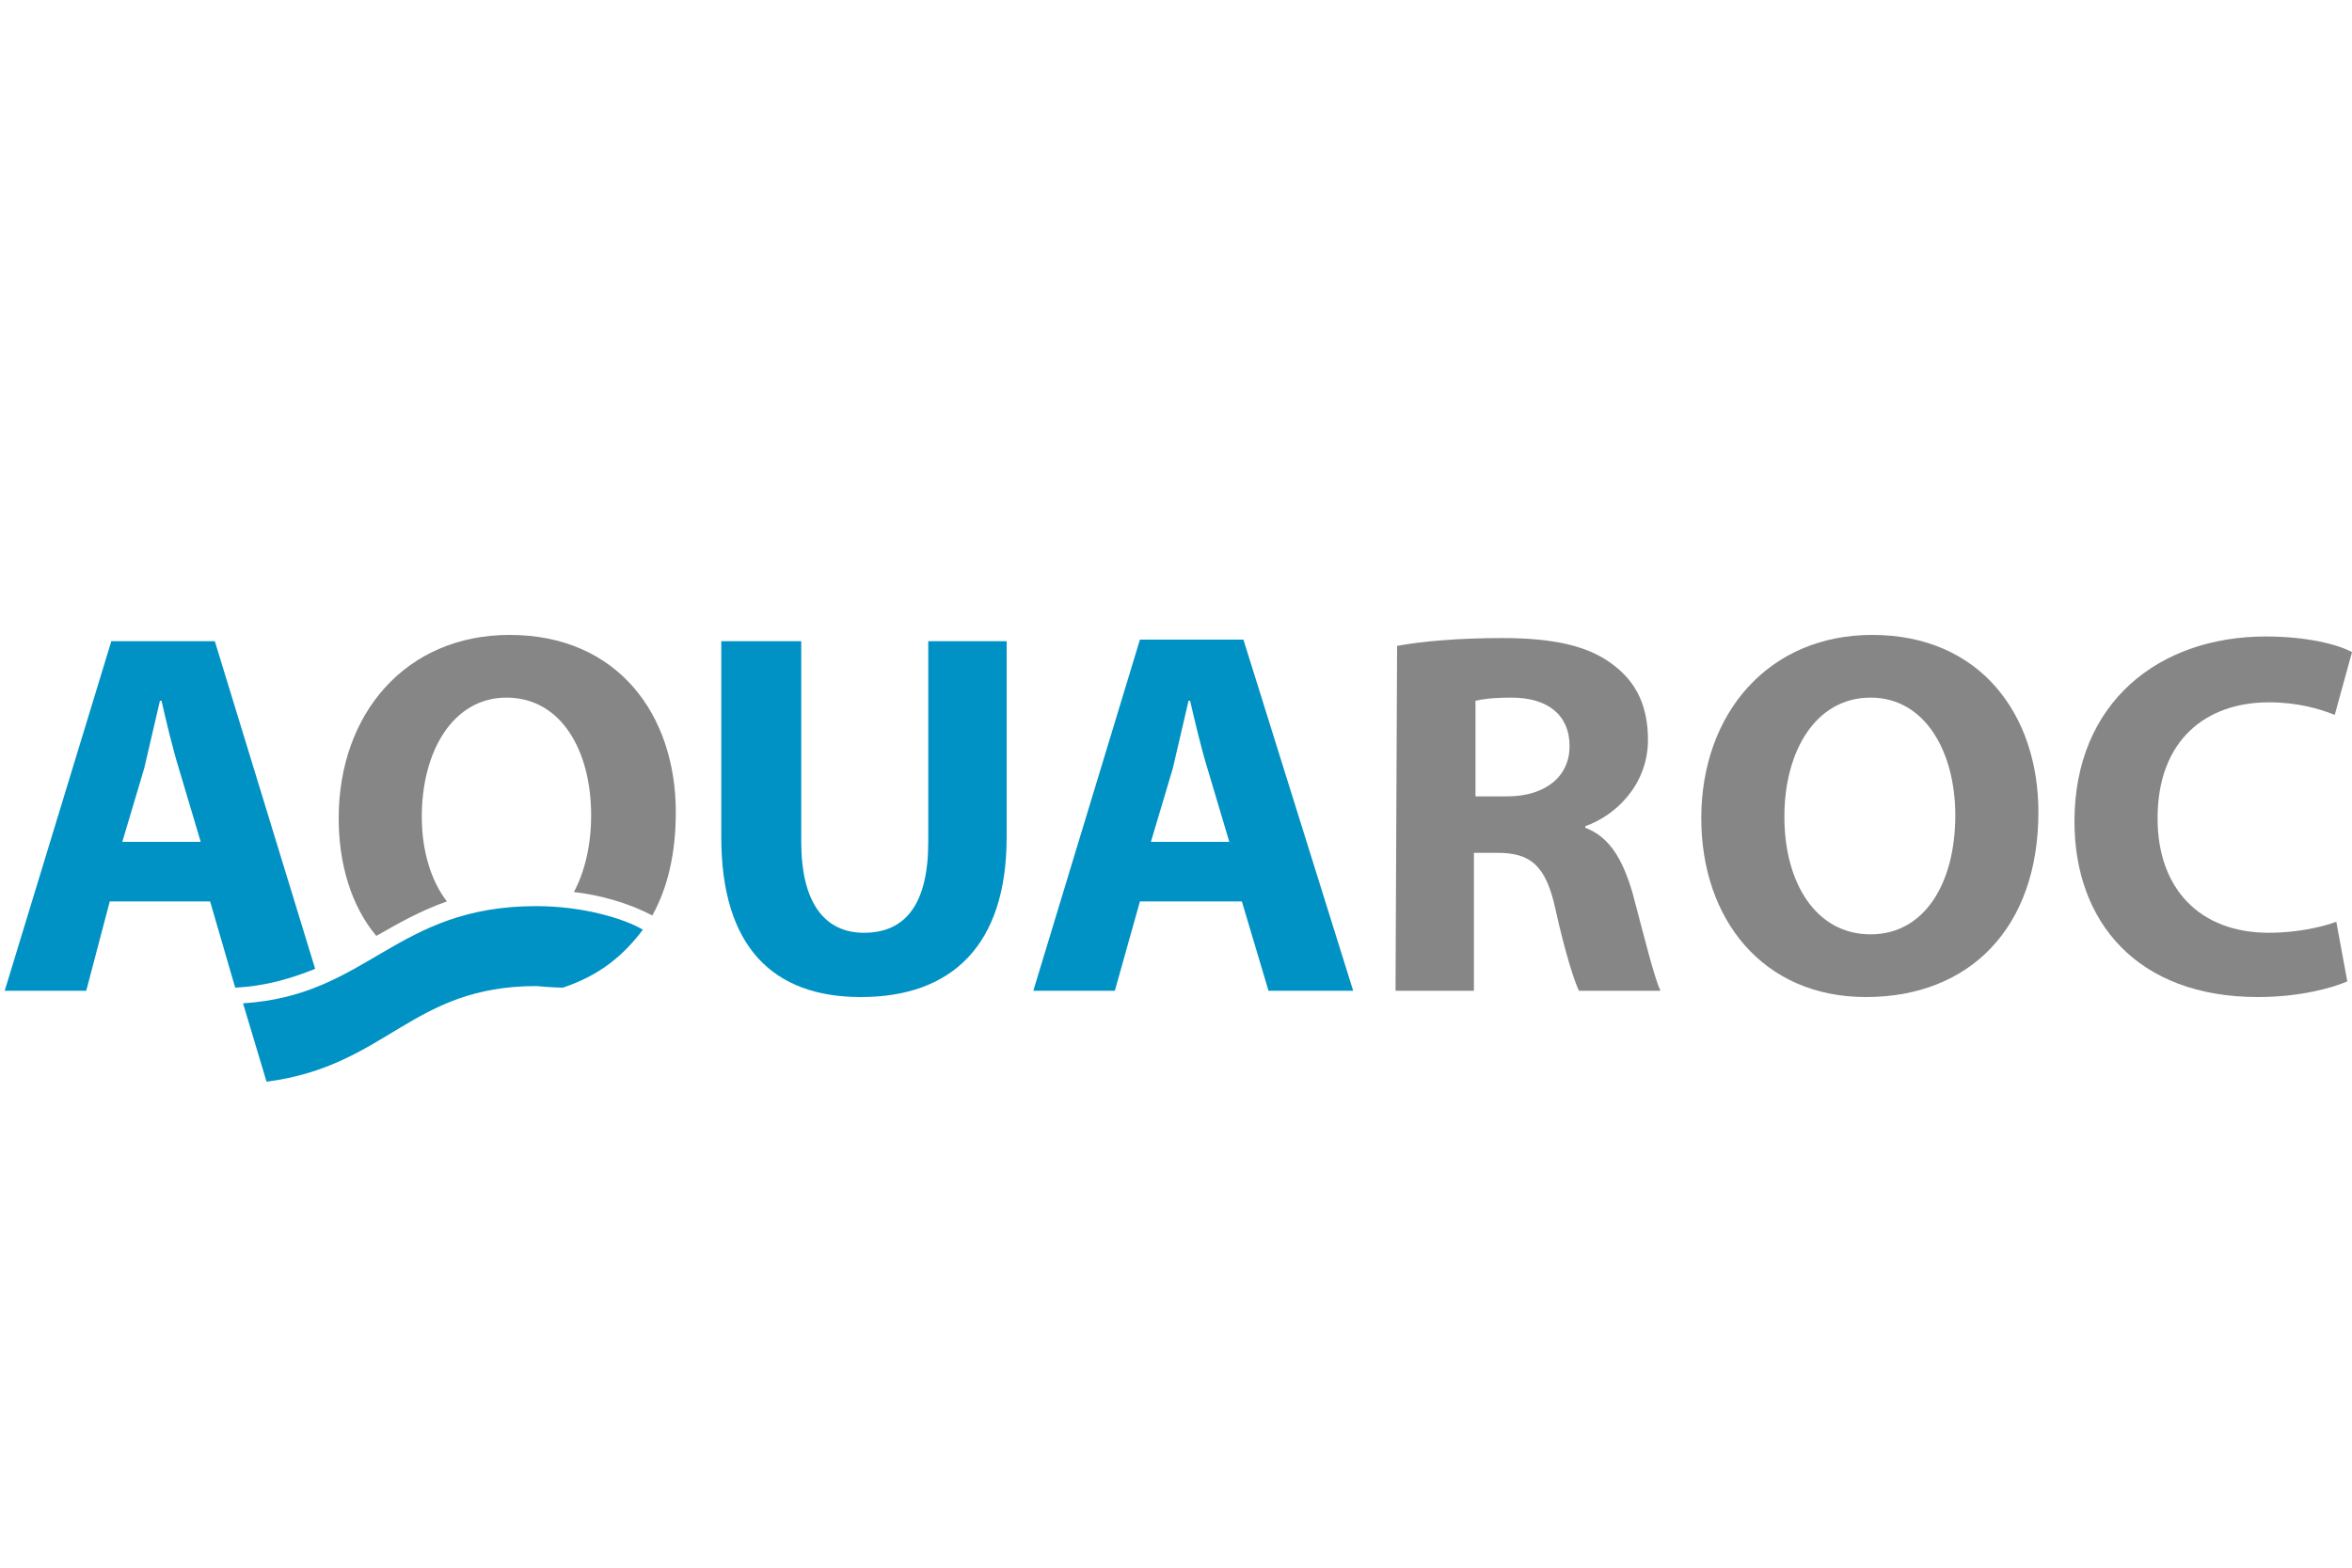
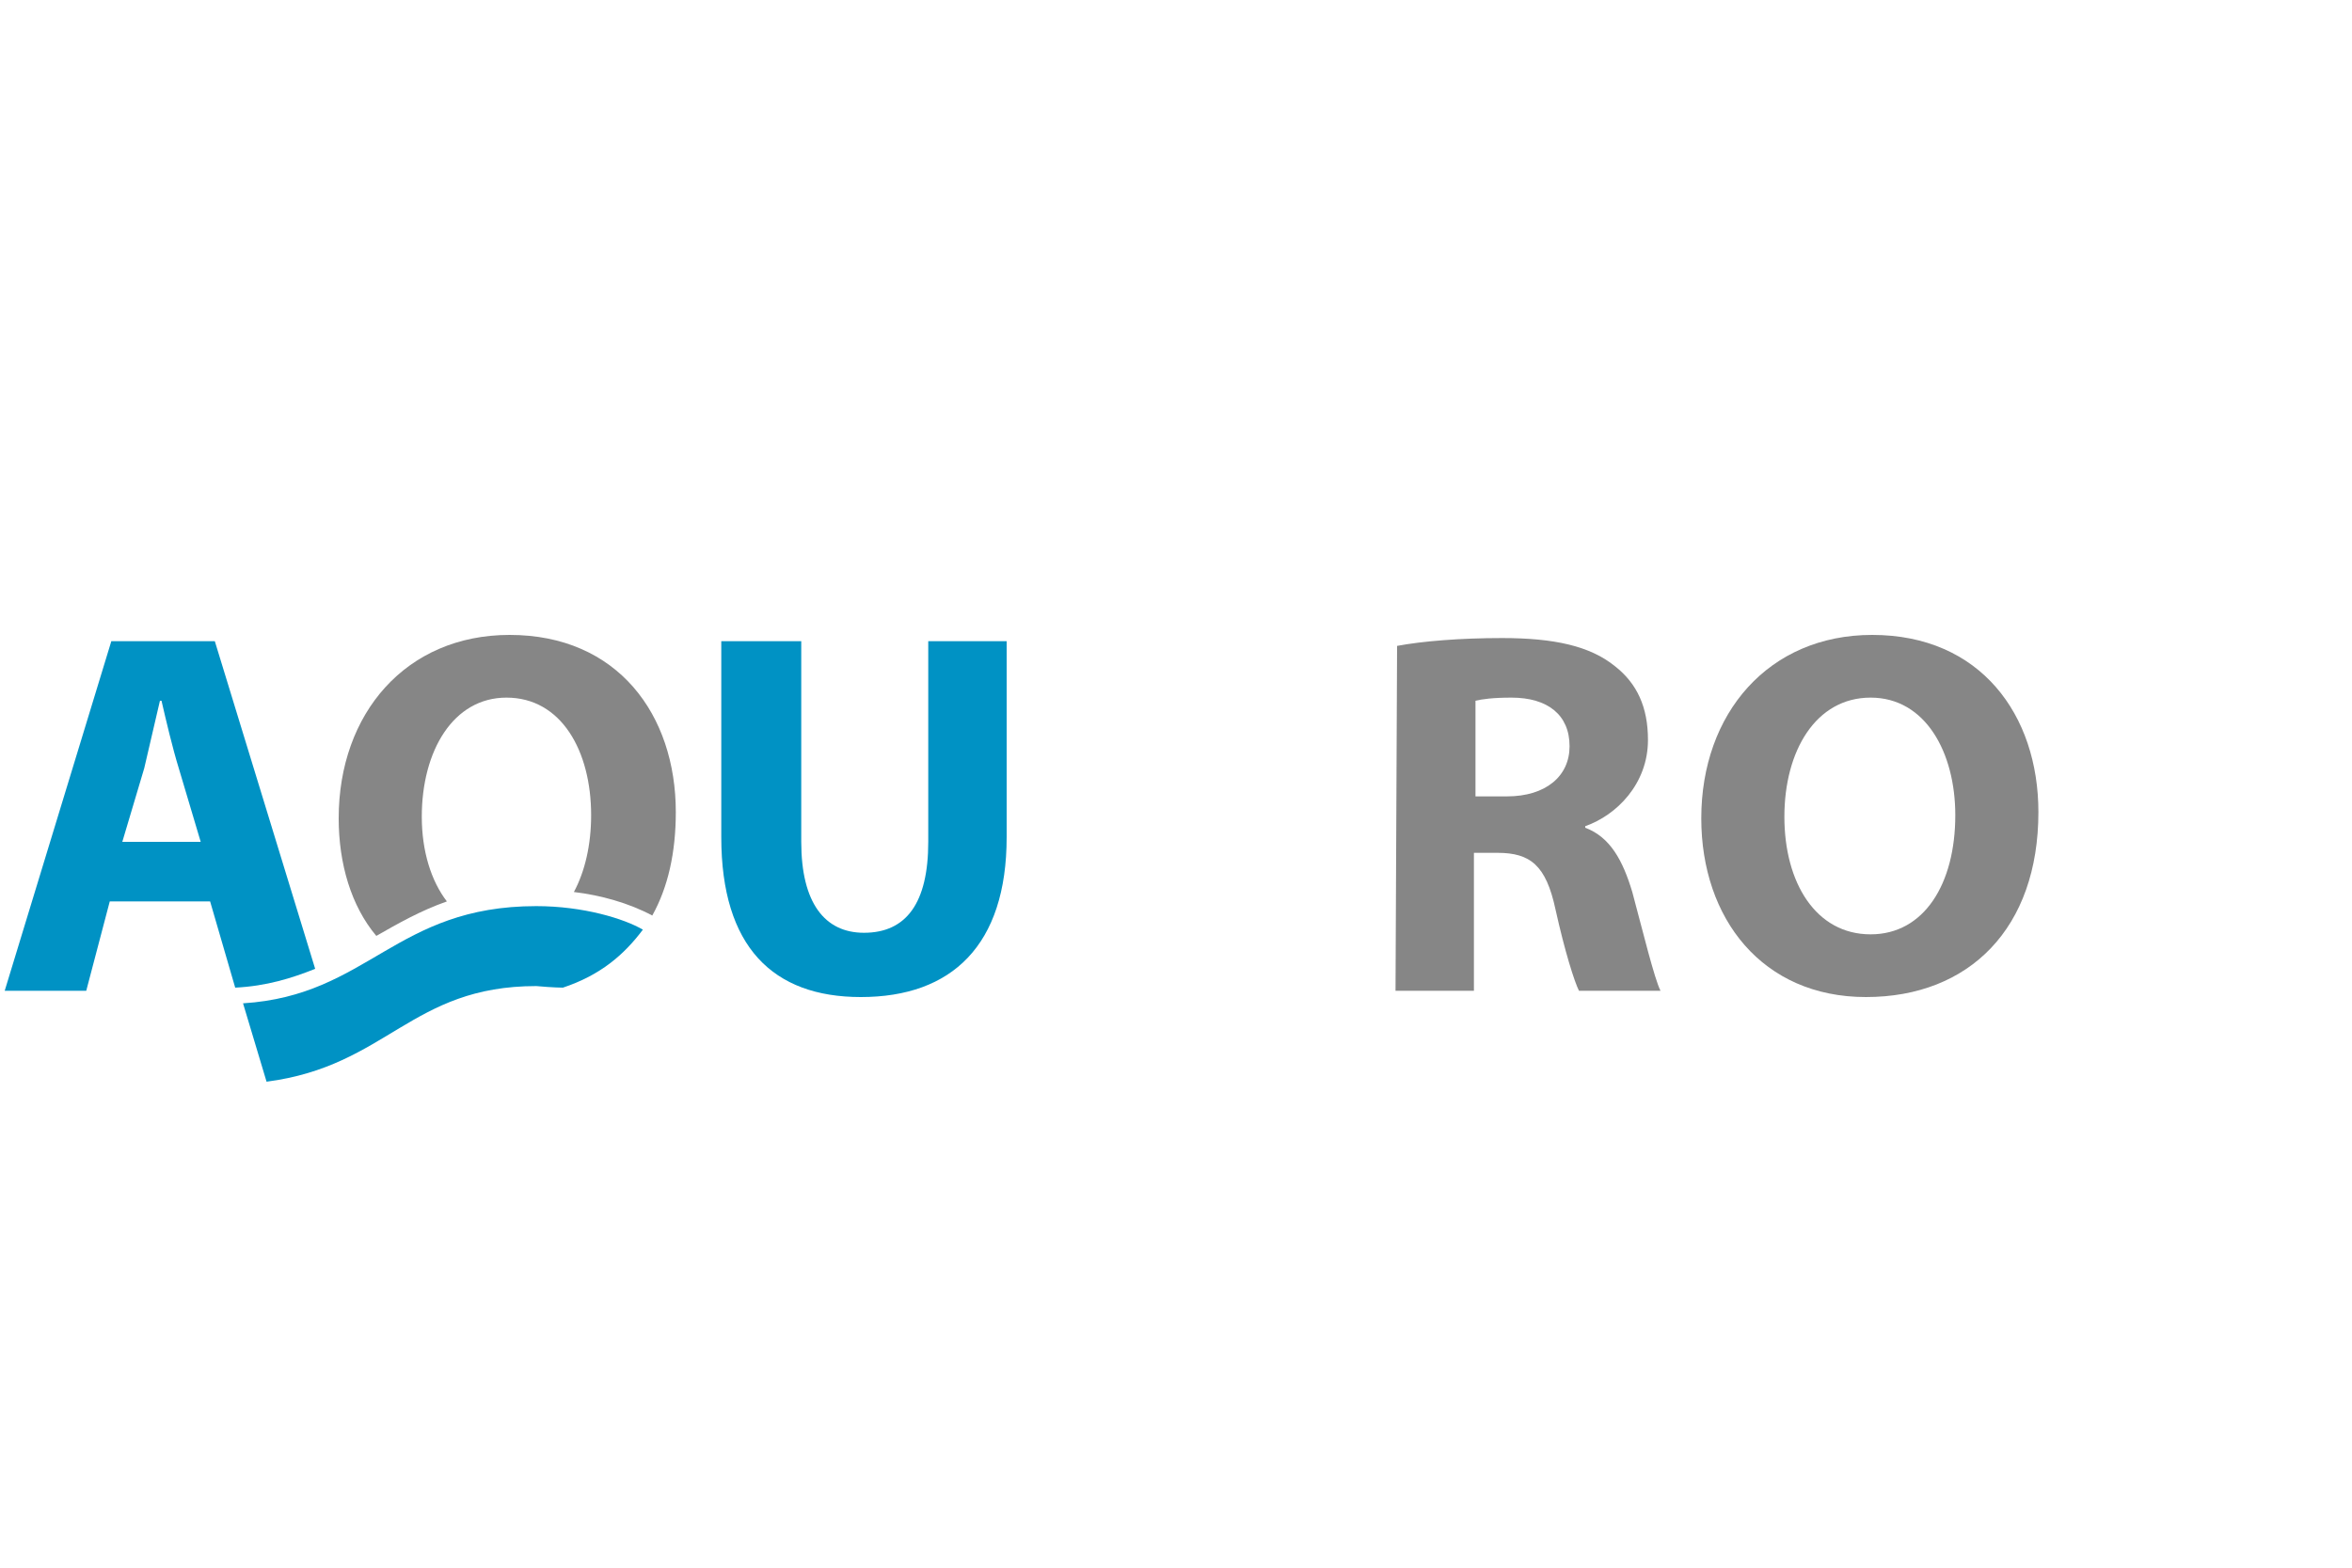
<svg xmlns="http://www.w3.org/2000/svg" version="1.1" id="Ebene_1" x="0px" y="0px" viewBox="0 0 150 100" style="enable-background:new 0 0 150 100;">
  <style type="text/css">
	.st0{fill:#0092C4;}
	.st1{fill:#868686;}
</style>
  <path class="st0" d="M13.7,40.9H7.1L0.3,63.2h5.2L7,57.5h6.4L15,63c2-0.1,3.6-0.6,5.1-1.2 M7.8,53.7L9.2,49c0.3-1.3,0.7-3,1-4.3h0.1&#10; c0.3,1.3,0.7,3,1.1,4.3l1.4,4.7H7.8z" />
  <path class="st0" d="M51.1,40.9v12.8c0,3.9,1.5,5.8,4,5.8c2.7,0,4.1-1.9,4.1-5.8V40.9h5v12.5c0,6.9-3.5,10.2-9.3,10.2&#10; c-5.6,0-8.9-3.2-8.9-10.2V40.9" />
-   <path class="st0" d="M72.7,57.5l-1.6,5.7h-5.2l6.8-22.4h6.6l7,22.4h-5.4l-1.7-5.7 M78.4,53.7L77,49c-0.4-1.3-0.8-3-1.1-4.3h-0.1&#10; c-0.3,1.3-0.7,3-1,4.3l-1.4,4.7H78.4z" />
  <path class="st1" d="M89.1,41.2c1.6-0.3,4-0.5,6.7-0.5c3.3,0,5.6,0.5,7.2,1.8c1.4,1.1,2.1,2.6,2.1,4.7c0,2.8-2,4.8-4,5.5v0.1&#10; c1.6,0.6,2.4,2.1,3,4.1c0.7,2.6,1.4,5.5,1.8,6.3h-5.2c-0.3-0.6-0.9-2.5-1.5-5.2c-0.6-2.8-1.6-3.6-3.7-3.6H94v8.8h-5 M94.1,50.8h2&#10; c2.5,0,4-1.3,4-3.2c0-2-1.4-3.1-3.7-3.1c-1.2,0-1.9,0.1-2.3,0.2V50.8z" />
  <path class="st1" d="M119,63.6c-6.6,0-10.5-5-10.5-11.4c0-6.7,4.3-11.7,10.9-11.7c6.9,0,10.6,5.1,10.6,11.3&#10; C130,59.2,125.6,63.6,119,63.6 M119.3,59.6c3.4,0,5.4-3.2,5.4-7.6c0-4-1.9-7.5-5.4-7.5s-5.5,3.4-5.5,7.6S115.8,59.6,119.3,59.6&#10; L119.3,59.6z" />
-   <path class="st1" d="M149.7,62.6c-0.9,0.4-3,1-5.7,1c-7.7,0-11.7-4.8-11.7-11.2c0-7.6,5.4-11.8,12.2-11.8c2.6,0,4.6,0.5,5.5,1&#10; l-1.1,4c-1-0.4-2.4-0.8-4.2-0.8c-4,0-7.1,2.4-7.1,7.4c0,4.5,2.7,7.3,7.1,7.3c1.6,0,3.2-0.3,4.3-0.7" />
  <path class="st1" d="M26.9,52.1c0-4.2,2-7.6,5.4-7.6c3.5,0,5.4,3.4,5.4,7.5c0,1.9-0.4,3.6-1.1,4.9c1.7,0.2,3.5,0.7,5,1.5&#10; c1-1.8,1.5-4,1.5-6.6c0-6.2-3.7-11.3-10.6-11.3c-6.6,0-10.9,5-10.9,11.7c0,2.9,0.8,5.6,2.4,7.5c1.4-0.8,2.8-1.6,4.5-2.2&#10; C27.5,56.2,26.9,54.3,26.9,52.1" />
  <path class="st0" d="M35.9,63c2.4-0.8,3.9-2.1,5.1-3.7c-1.2-0.7-3.8-1.5-6.8-1.5c-9,0-10.7,5.7-18.7,6.2l1.5,5&#10; c7.7-1,9.2-6.1,17.2-6.1C35.3,63,35.9,63,35.9,63" />
</svg>